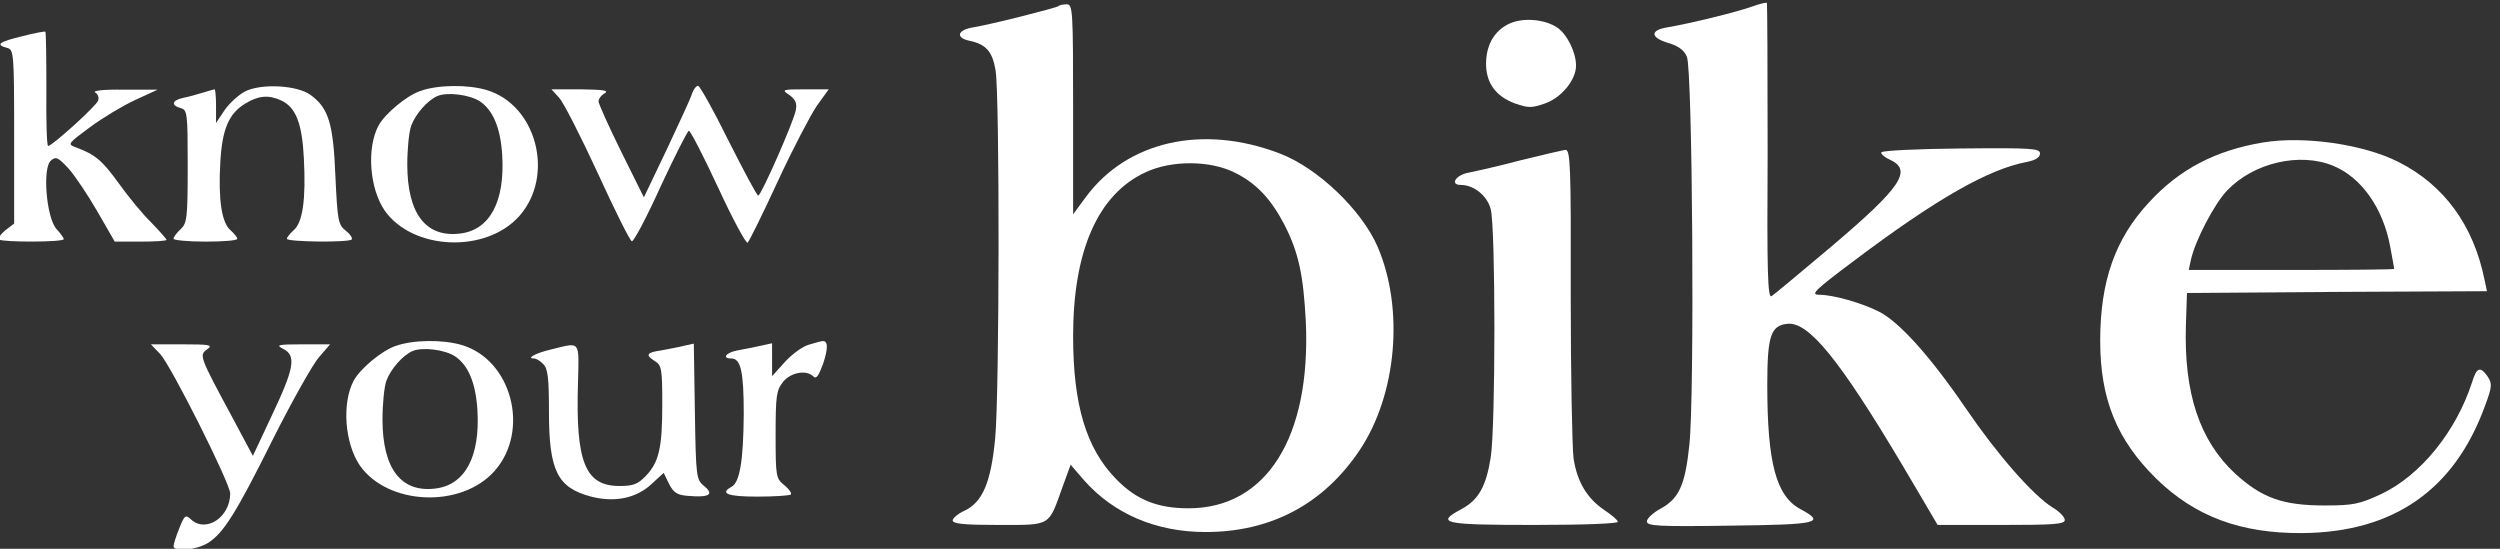
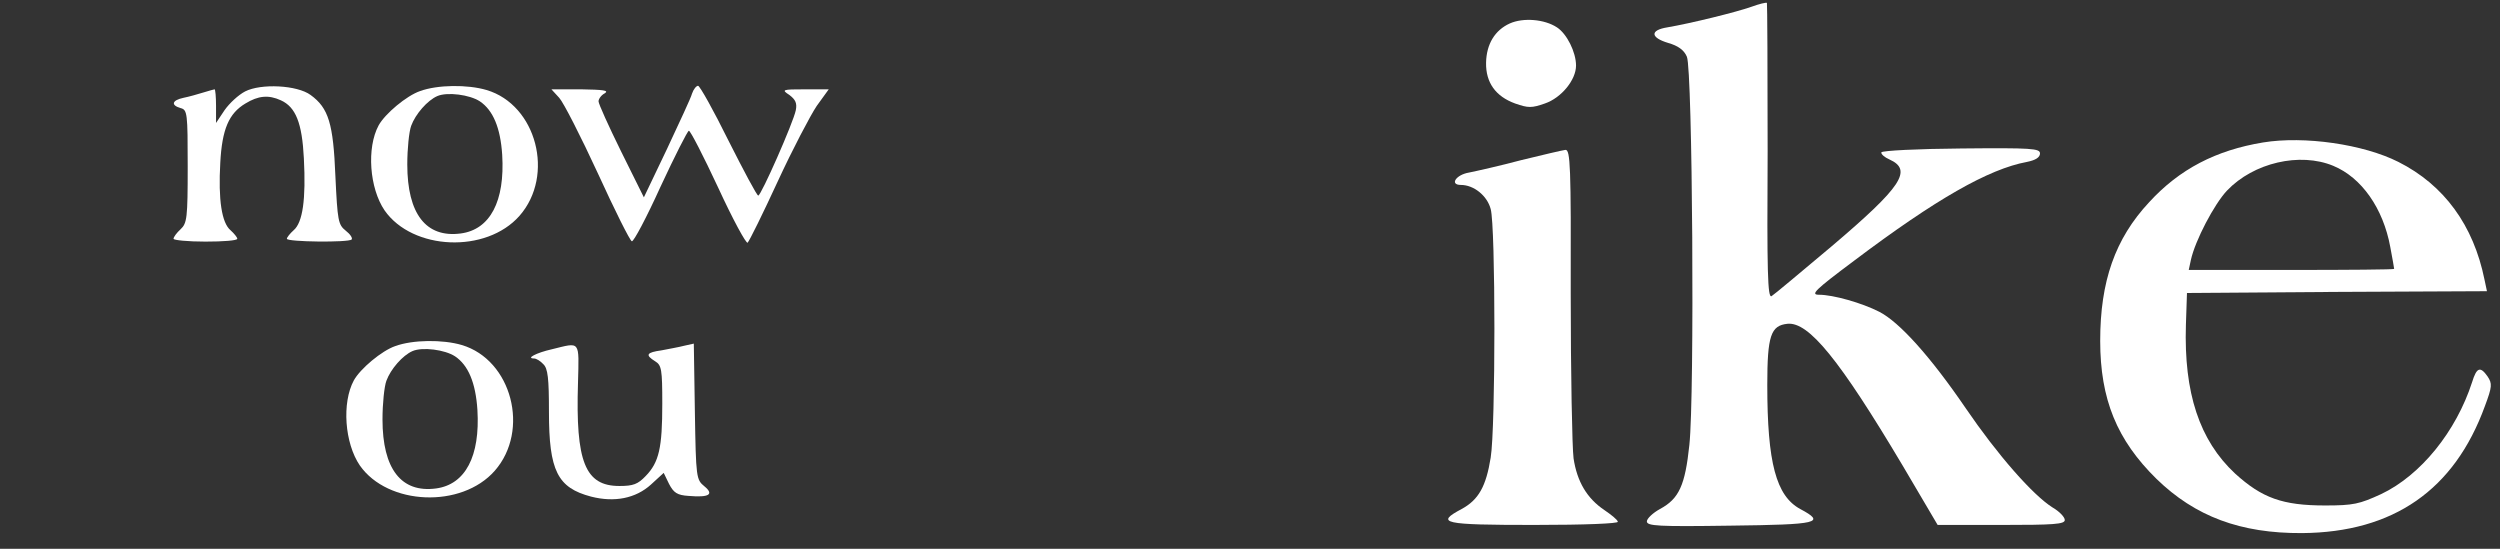
<svg xmlns="http://www.w3.org/2000/svg" version="1.0" width="360pt" height="79.025pt" viewBox="0 0 360 79.025" preserveAspectRatio="xMidYMid meet">
  <rect x="0" y="0" width="360" height="79.025" fill="#333333" stroke="none" />
  <g transform="translate(-61.711,121.492) scale(0.051,-0.051)" fill="#FFFFFF" stroke="none">
    <path d="M6155 2363 c-42 -15 -172 -47 -237 -58 -50 -8 -48 -29 2 -44 28 -8 45 -20 53 -39 16 -37 22 -957 7 -1096 -12 -114 -29 -152 -83 -181 -20 -11 -37 -27 -37 -35 0 -13 31 -15 235 -12 251 3 271 8 198 47 -68 37 -93 130 -93 350 0 140 10 168 57 173 60 6 147 -101 325 -400 l99 -168 180 0 c148 0 179 2 179 14 0 8 -15 24 -34 35 -56 35 -156 149 -246 281 -99 145 -187 243 -244 272 -49 25 -130 48 -170 48 -25 0 -12 13 99 96 231 174 380 259 488 279 25 5 37 13 37 24 0 14 -22 16 -222 14 -123 -1 -224 -6 -226 -11 -1 -5 9 -14 23 -20 66 -30 35 -77 -163 -245 -87 -73 -163 -137 -170 -141 -11 -6 -13 69 -11 409 0 229 -1 418 -2 419 -2 2 -22 -3 -44 -11z" />
-     <path d="M4199 2365 c-6 -5 -191 -52 -241 -60 -45 -7 -51 -30 -10 -38 46 -10 64 -30 73 -83 12 -72 11 -911 -1 -1039 -12 -126 -36 -181 -87 -205 -18 -8 -33 -21 -33 -27 0 -10 33 -13 130 -13 149 0 140 -5 180 107 l23 63 38 -44 c84 -95 204 -146 343 -146 185 0 333 79 435 231 105 157 126 399 51 574 -45 104 -169 223 -277 264 -217 83 -430 35 -547 -123 l-36 -49 0 297 c0 280 -1 296 -18 296 -10 0 -21 -2 -23 -5z m499 -471 c60 -30 101 -74 139 -147 40 -79 53 -141 60 -272 15 -327 -111 -528 -331 -528 -88 0 -148 24 -205 83 -84 86 -121 209 -121 403 0 241 70 401 205 463 73 34 182 34 253 -2z" />
    <path d="M5473 2316 c-42 -19 -66 -58 -67 -111 -1 -56 27 -95 82 -115 37 -13 47 -13 84 0 47 16 88 67 88 107 0 38 -26 90 -54 108 -35 23 -95 28 -133 11z" />
-     <path d="M1273 2280 c-66 -16 -77 -24 -43 -33 19 -5 20 -14 20 -250 l0 -246 -25 -19 c-13 -11 -21 -22 -18 -26 9 -8 183 -8 183 1 0 4 -9 16 -20 28 -29 31 -41 174 -16 194 14 12 20 9 49 -22 18 -20 55 -75 82 -122 l49 -85 73 0 c40 0 73 2 73 5 0 3 -19 24 -42 48 -24 23 -65 73 -93 112 -47 65 -66 81 -123 102 -22 8 -19 11 42 56 35 26 93 61 128 77 l63 29 -95 0 c-59 1 -90 -3 -81 -8 8 -5 11 -15 8 -23 -6 -16 -130 -128 -141 -128 -4 0 -6 72 -5 161 0 88 -1 161 -3 162 -1 1 -31 -4 -65 -13z" />
    <path d="M1902 2124 c-19 -10 -44 -33 -58 -53 l-24 -36 0 48 c0 26 -2 47 -4 47 -1 0 -16 -4 -32 -9 -16 -5 -41 -12 -56 -15 -33 -7 -36 -21 -8 -29 19 -5 20 -14 20 -165 0 -146 -2 -160 -20 -177 -11 -10 -20 -22 -20 -27 0 -4 41 -8 90 -8 50 0 90 3 90 8 0 4 -9 15 -19 24 -25 21 -35 86 -29 191 5 94 24 139 71 167 36 22 65 25 100 9 42 -19 60 -64 65 -164 6 -115 -3 -181 -29 -203 -10 -9 -19 -20 -19 -24 0 -9 174 -11 183 -2 3 4 -4 15 -17 25 -21 17 -23 27 -29 154 -6 148 -19 192 -70 229 -38 28 -140 33 -185 10z" />
    <path d="M2396 2125 c-38 -13 -99 -64 -117 -97 -34 -63 -26 -177 17 -240 79 -113 287 -122 381 -15 100 114 48 313 -93 355 -54 16 -139 15 -188 -3z m169 -29 c37 -25 58 -74 63 -151 8 -131 -34 -211 -117 -222 -98 -13 -151 55 -151 195 0 44 5 93 11 109 12 33 46 72 74 84 28 12 91 4 120 -15z" />
    <path d="M3164 2118 c-3 -12 -36 -82 -71 -157 l-65 -136 -64 129 c-35 71 -64 135 -64 142 0 7 8 18 18 23 12 8 -5 10 -67 11 l-84 0 22 -24 c12 -13 61 -109 109 -213 48 -105 91 -191 96 -192 5 -2 42 68 81 154 40 86 76 157 80 158 4 1 41 -71 83 -161 41 -89 79 -159 83 -155 5 5 43 82 85 173 42 91 92 186 110 213 l34 47 -67 0 c-65 0 -67 -1 -44 -16 17 -13 22 -23 18 -43 -7 -35 -98 -241 -106 -241 -4 0 -41 70 -84 155 -42 85 -81 155 -86 155 -5 0 -13 -10 -17 -22z" />
    <path d="M7600 1980 c-133 -22 -236 -75 -322 -169 -96 -103 -138 -223 -138 -391 0 -165 47 -280 159 -390 109 -106 237 -154 411 -153 258 2 430 122 516 358 21 56 21 64 8 84 -21 30 -31 26 -44 -16 -45 -139 -145 -263 -257 -316 -61 -28 -78 -32 -158 -32 -120 0 -178 21 -254 90 -101 94 -145 228 -139 420 l3 90 423 3 424 2 -7 33 c-31 153 -114 267 -243 332 -99 50 -266 74 -382 55z m198 -66 c80 -33 141 -120 161 -229 6 -32 11 -60 11 -62 0 -2 -131 -3 -290 -3 l-290 0 6 28 c12 55 66 158 102 196 75 79 206 109 300 70z" />
    <path d="M5505 1930 c-60 -16 -127 -31 -147 -35 -37 -6 -56 -35 -23 -35 36 0 74 -30 84 -68 14 -49 14 -617 0 -702 -13 -81 -34 -119 -82 -145 -75 -40 -54 -45 204 -45 146 0 239 4 237 9 -1 6 -19 20 -38 33 -49 33 -77 80 -87 146 -4 31 -8 240 -8 465 1 360 -1 407 -15 406 -8 -1 -64 -14 -125 -29z" />
    <path d="M2326 1405 c-38 -13 -99 -64 -117 -97 -34 -63 -26 -177 17 -240 79 -113 287 -122 381 -15 100 114 48 313 -93 355 -54 16 -139 15 -188 -3z m169 -29 c37 -25 58 -74 63 -151 8 -131 -34 -211 -117 -222 -98 -13 -151 55 -151 195 0 44 5 93 11 109 12 33 46 72 74 84 28 12 91 4 120 -15z" />
-     <path d="M3494 1409 c-18 -5 -48 -27 -68 -49 l-36 -40 0 46 0 47 -32 -7 c-18 -4 -48 -10 -65 -13 -33 -6 -46 -23 -18 -23 27 0 35 -38 35 -157 -1 -131 -11 -192 -34 -205 -35 -19 -12 -28 72 -28 49 0 92 3 95 6 3 4 -5 15 -18 26 -24 19 -25 24 -25 142 0 110 2 126 21 150 22 27 66 35 86 15 8 -8 15 3 27 36 15 45 14 66 -2 64 -4 0 -21 -5 -38 -10z" />
-     <path d="M1662 1383 c31 -33 198 -366 198 -394 0 -67 -68 -112 -110 -74 -16 15 -19 13 -34 -25 -9 -22 -16 -45 -16 -50 0 -17 64 -11 97 9 44 28 78 81 186 298 53 105 111 208 128 227 l31 36 -78 0 c-71 0 -76 -2 -54 -13 37 -19 31 -54 -32 -187 l-54 -115 -56 105 c-96 178 -96 179 -73 196 17 12 9 14 -70 14 l-89 0 26 -27z" />
    <path d="M2768 1396 c-44 -10 -74 -26 -50 -26 6 0 18 -7 26 -16 13 -12 16 -40 16 -135 0 -166 24 -214 119 -239 66 -17 126 -5 169 34 l36 33 15 -31 c13 -25 23 -32 55 -34 58 -5 73 4 45 27 -23 19 -24 23 -27 211 l-3 192 -27 -6 c-15 -4 -44 -9 -64 -13 -43 -6 -47 -13 -18 -31 18 -11 20 -23 20 -120 0 -124 -9 -165 -47 -204 -22 -23 -35 -28 -74 -28 -97 0 -124 68 -117 291 3 122 8 115 -74 95z" />
  </g>
</svg>